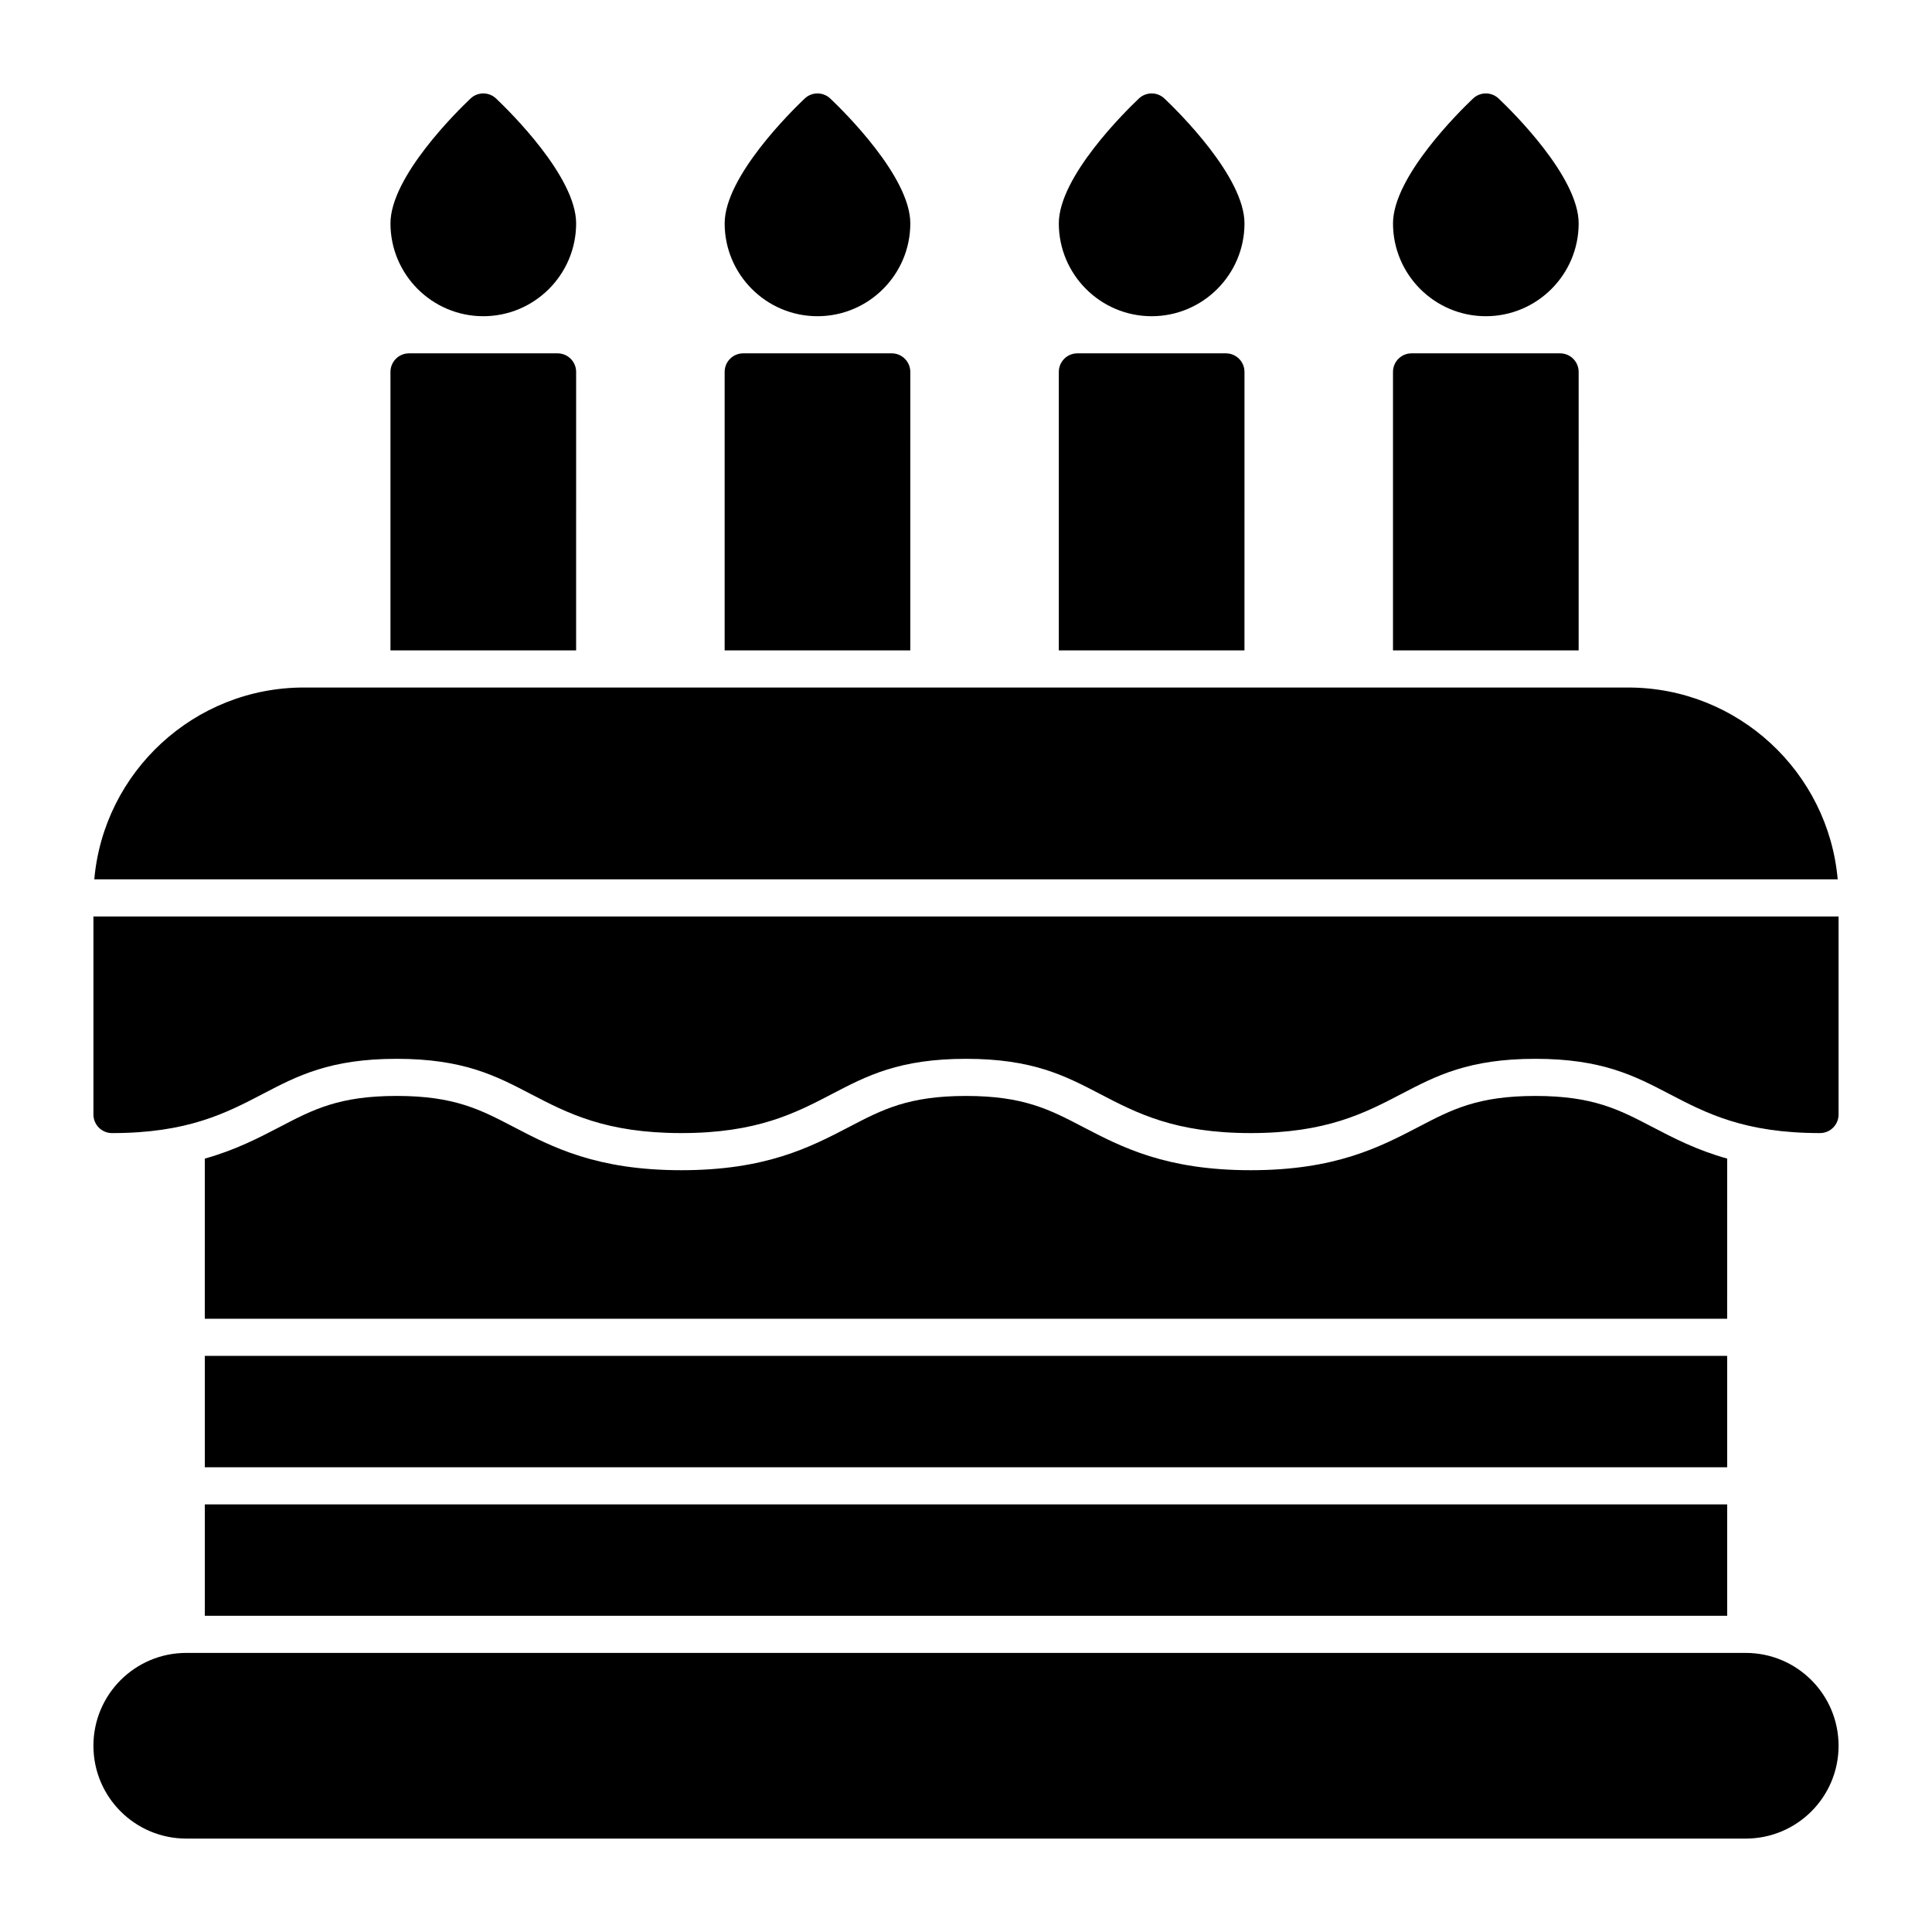
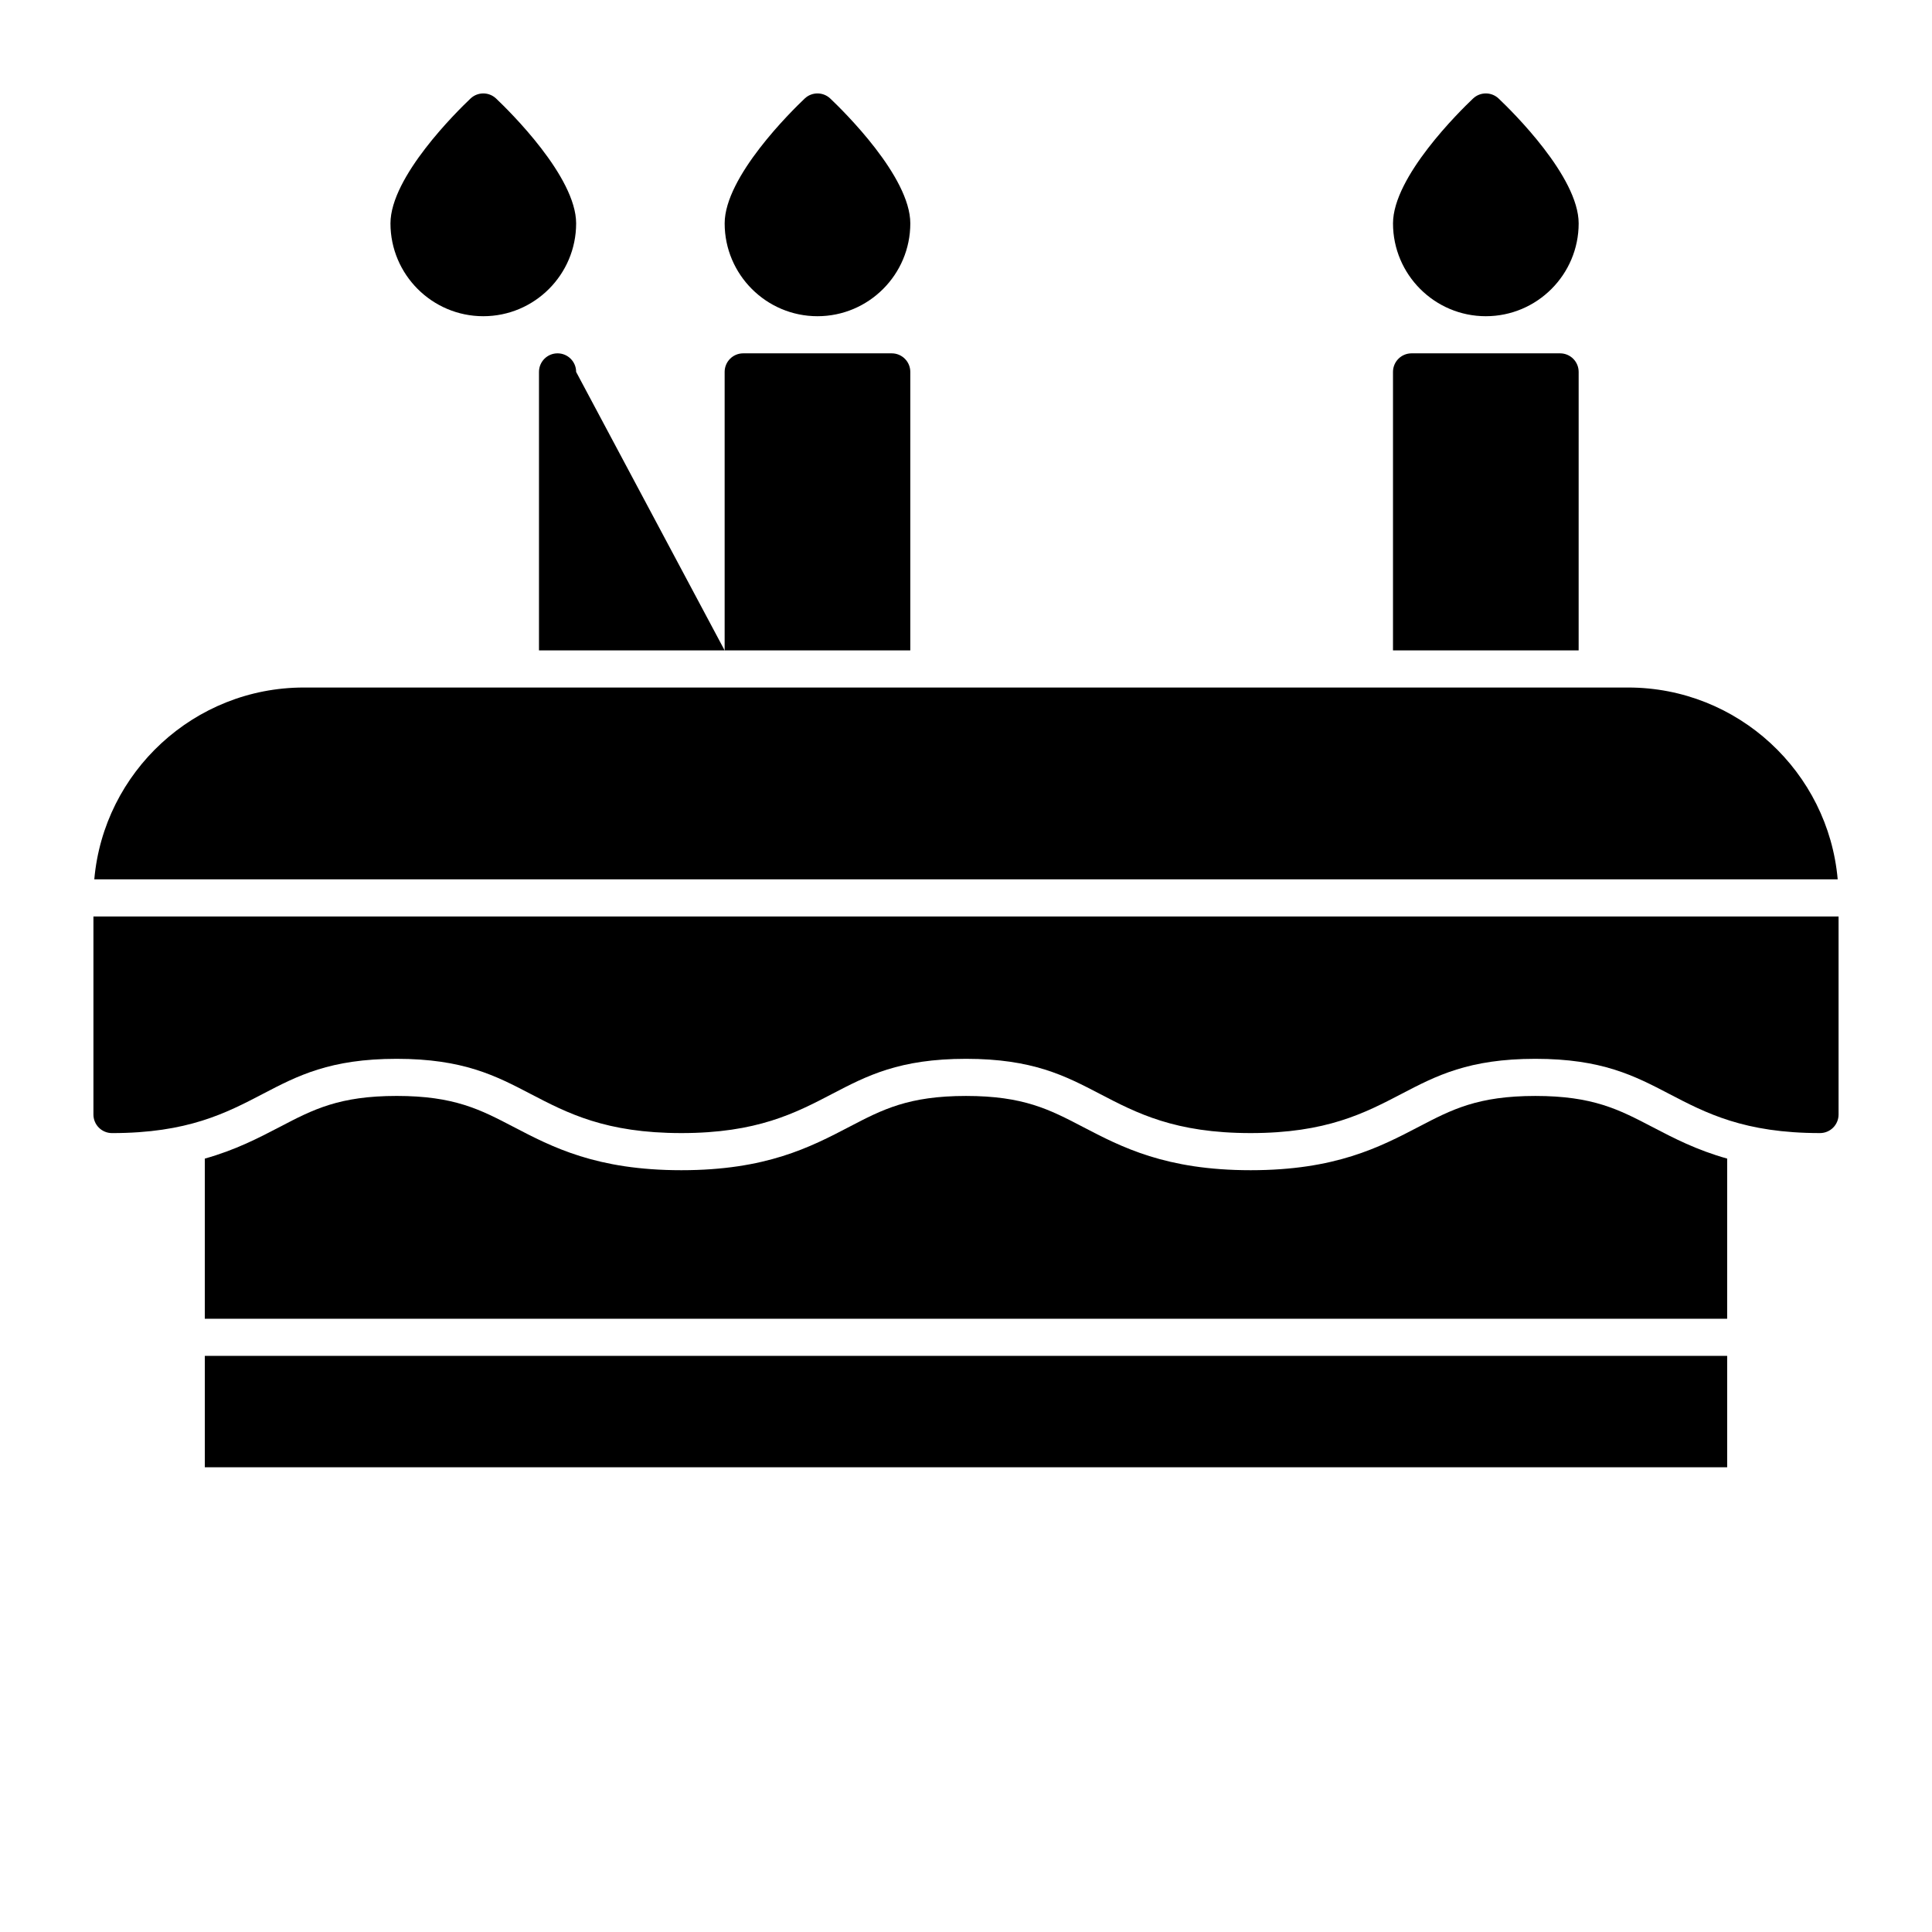
<svg xmlns="http://www.w3.org/2000/svg" fill="#000000" width="800px" height="800px" version="1.1" viewBox="144 144 512 512">
  <g>
-     <path d="m606.64 582.04h-413.28c-13.586 0-24.602 11.016-24.602 24.602s11.016 24.602 24.602 24.602h413.28c13.586 0 24.602-11.016 24.602-24.602-0.004-13.586-11.016-24.602-24.602-24.602z" />
    <path d="m272.08 227.8c13.566 0 24.602-11.035 24.602-24.602 0-12.359-17.672-29.734-21.215-33.09-1.898-1.797-4.871-1.797-6.769 0-3.543 3.359-21.219 20.734-21.219 33.094 0 13.562 11.035 24.598 24.602 24.598z" />
    <path d="m360.64 227.8c13.566 0 24.602-11.035 24.602-24.602 0-12.359-17.672-29.734-21.215-33.09-1.898-1.797-4.871-1.797-6.769 0-3.543 3.359-21.215 20.734-21.215 33.094 0 13.562 11.035 24.598 24.598 24.598z" />
-     <path d="m449.2 227.8c13.566 0 24.602-11.035 24.602-24.602 0-12.359-17.672-29.734-21.215-33.09-1.898-1.797-4.871-1.797-6.769 0-3.547 3.359-21.219 20.734-21.219 33.094 0 13.562 11.035 24.598 24.602 24.598z" />
    <path d="m537.76 227.8c13.566 0 24.602-11.035 24.602-24.602 0-12.359-17.672-29.734-21.215-33.09-1.898-1.797-4.871-1.797-6.769 0-3.543 3.359-21.215 20.734-21.215 33.094 0 13.562 11.035 24.598 24.598 24.598z" />
    <path d="m575.48 326.2h-350.96c-29.086 0-53.031 22.391-55.531 50.84h462.02c-2.504-28.449-26.445-50.84-55.531-50.84z" />
    <path d="m168.76 386.88v52.48c0 2.719 2.203 4.922 4.922 4.922 20.066 0 30.199-5.285 39.996-10.398 9.148-4.777 17.793-9.285 35.445-9.285s26.297 4.508 35.445 9.281c9.801 5.113 19.93 10.398 40 10.398 20.066 0 30.195-5.285 39.996-10.398 9.148-4.773 17.789-9.281 35.445-9.281 17.652 0 26.293 4.508 35.441 9.281 9.797 5.113 19.926 10.398 39.992 10.398s30.195-5.285 39.996-10.398c9.148-4.773 17.789-9.281 35.445-9.281 17.652 0 26.293 4.508 35.445 9.281 9.793 5.113 19.926 10.398 39.992 10.398 2.719 0 4.922-2.203 4.922-4.922v-52.48z" />
-     <path d="m296.68 242.56c0-2.719-2.203-4.922-4.922-4.922h-39.359c-2.719 0-4.922 2.203-4.922 4.922v73.801h49.199z" />
+     <path d="m296.68 242.56c0-2.719-2.203-4.922-4.922-4.922c-2.719 0-4.922 2.203-4.922 4.922v73.801h49.199z" />
    <path d="m385.24 242.56c0-2.719-2.203-4.922-4.922-4.922h-39.359c-2.719 0-4.922 2.203-4.922 4.922v73.801h49.199z" />
-     <path d="m473.8 242.56c0-2.719-2.203-4.922-4.922-4.922h-39.359c-2.719 0-4.922 2.203-4.922 4.922v73.801h49.199z" />
    <path d="m562.36 242.56c0-2.719-2.203-4.922-4.922-4.922h-39.359c-2.719 0-4.922 2.203-4.922 4.922v73.801h49.199z" />
    <path d="m198.28 503.32h403.44v29.52h-403.44z" />
-     <path d="m198.28 542.68h403.44v29.52h-403.44z" />
    <path d="m601.72 451.04c-8.113-2.269-14.242-5.461-19.945-8.438-8.746-4.562-15.652-8.164-30.891-8.164-15.242 0-22.148 3.602-30.891 8.164-10.348 5.398-22.07 11.516-44.551 11.516-22.48 0-34.203-6.117-44.547-11.516-8.746-4.562-15.652-8.164-30.891-8.164-15.242 0-22.148 3.602-30.895 8.164-10.34 5.398-22.066 11.516-44.543 11.516-22.48 0-34.203-6.117-44.547-11.516-8.746-4.562-15.652-8.168-30.895-8.168s-22.148 3.602-30.895 8.168c-5.703 2.977-11.832 6.168-19.949 8.438l-0.004 42.441h403.44z" />
  </g>
</svg>